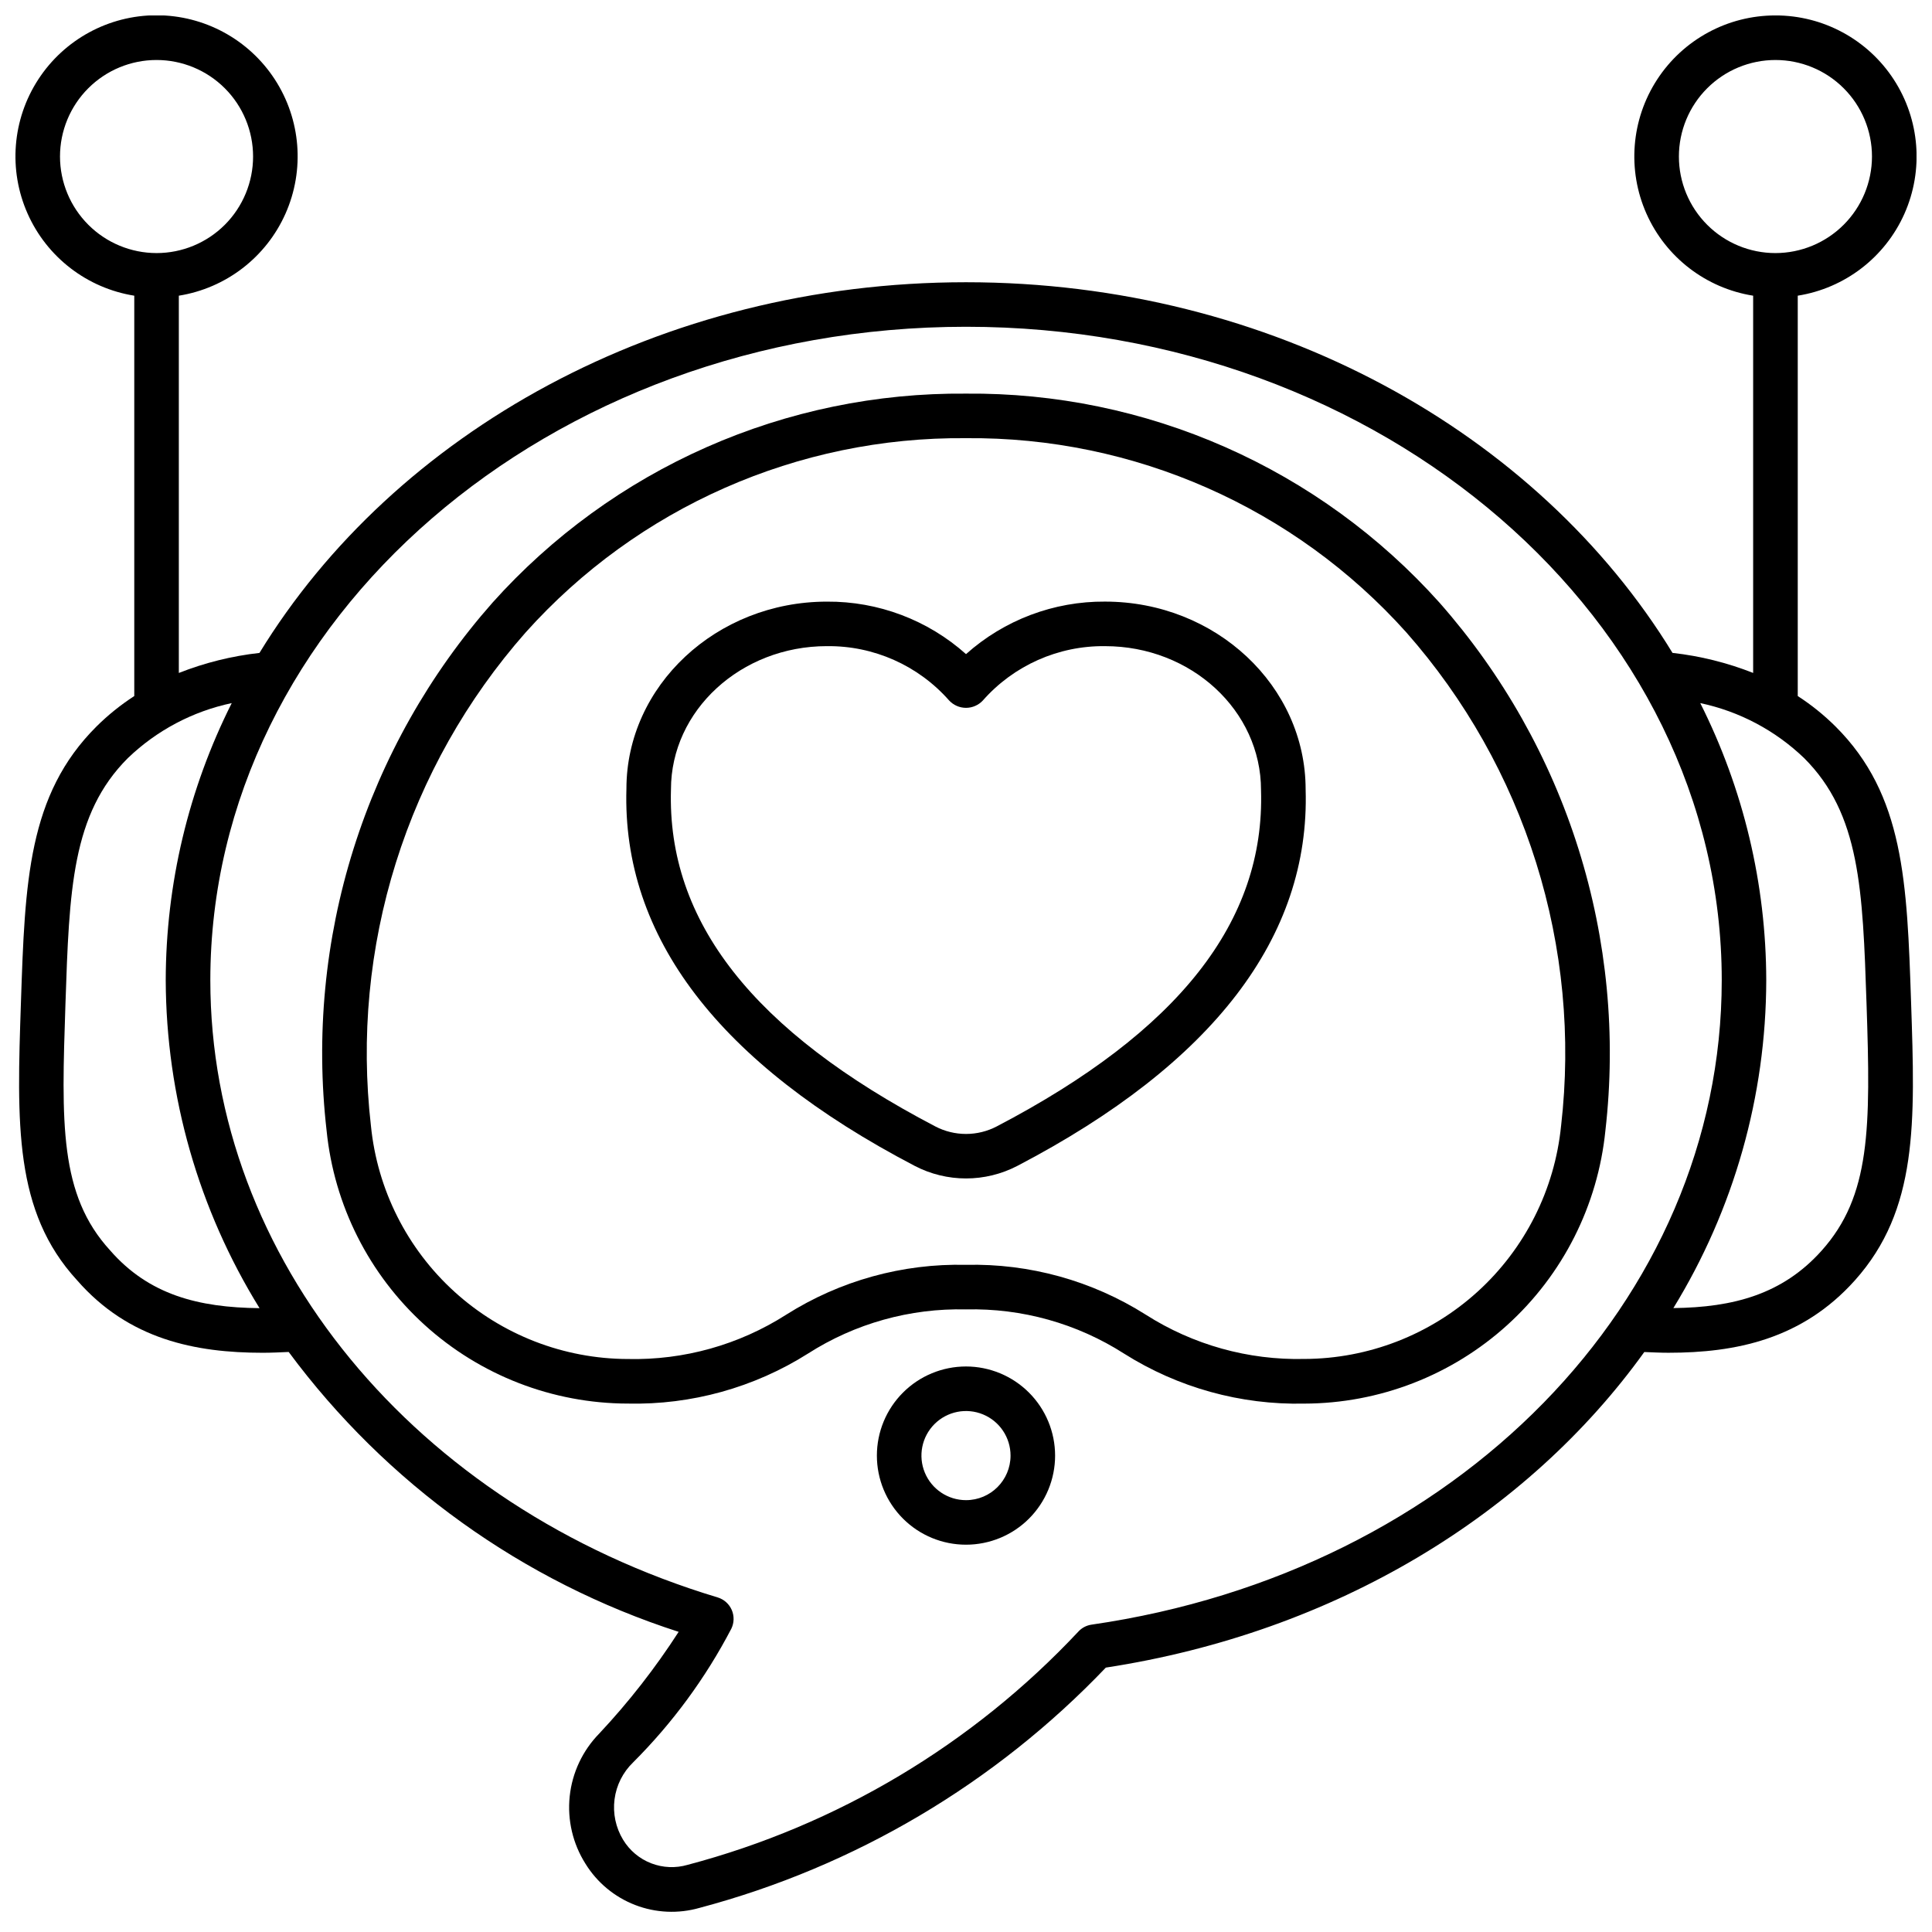
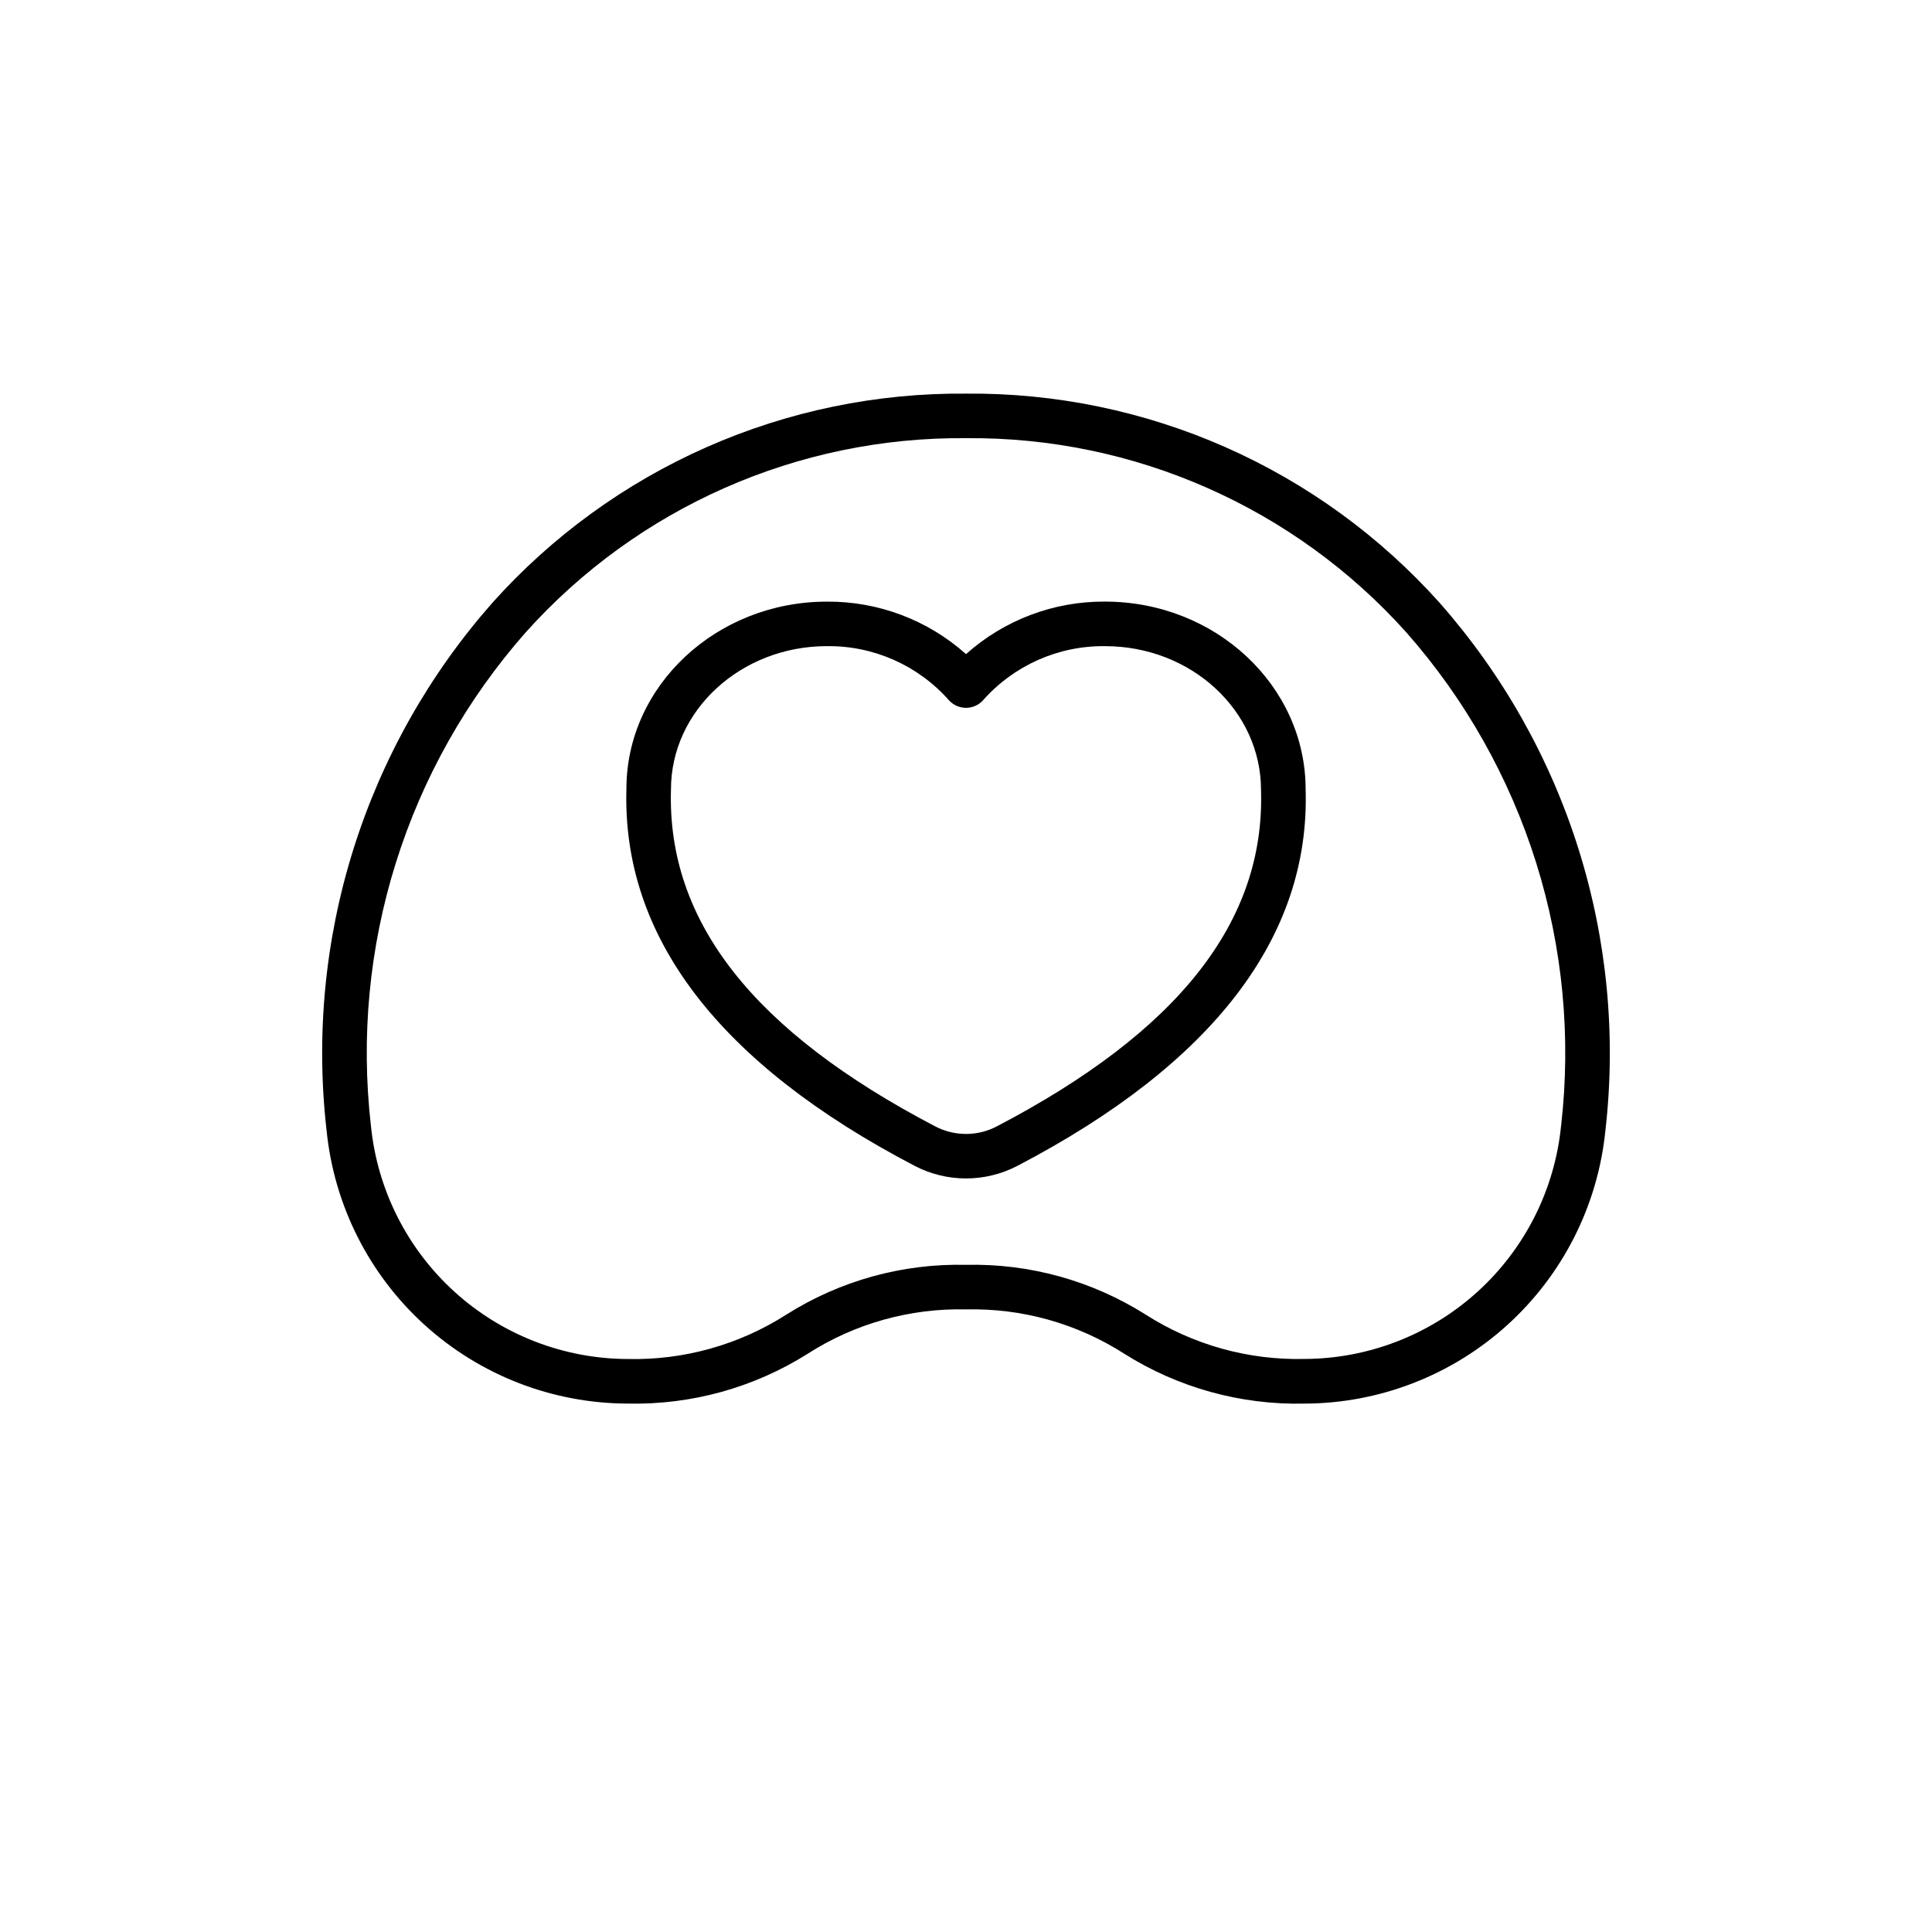
<svg xmlns="http://www.w3.org/2000/svg" width="800px" height="800px" version="1.1" viewBox="144 144 512 512">
  <defs>
    <clipPath id="a">
      <path d="m148.09 148.09h503.81v502.91h-503.81z" />
    </clipPath>
  </defs>
  <g clip-path="url(#a)">
-     <path d="m614.51 148.09c-12.656-0.012-24.453 6.383-31.355 16.992-6.898 10.605-7.965 23.984-2.824 35.551 5.137 11.562 15.777 19.742 28.273 21.73v99.977-0.004c-6.856-2.707-14.043-4.492-21.371-5.312-35.699-58.383-106.22-98.227-187.23-98.227-81.016 0-151.54 39.844-187.24 98.234-7.328 0.82-14.512 2.606-21.371 5.312v-99.98c12.496-2 23.133-10.184 28.27-21.75 5.137-11.566 4.074-24.945-2.824-35.555-6.898-10.609-18.695-17.012-31.352-17.012-12.652 0-24.449 6.402-31.348 17.012-6.898 10.609-7.961 23.988-2.824 35.555 5.137 11.566 15.773 19.75 28.27 21.75v106.1c-3.609 2.336-6.965 5.039-10.016 8.066-18.176 18.109-18.949 41.184-20.02 73.129-1.082 32.156-1.867 55.395 14.855 73.602 13.707 15.719 31.359 19.242 49.246 19.242 2.285 0 4.574-0.117 6.859-0.215v0.004c25.859 34.902 61.992 60.84 103.34 74.168-6.191 9.602-13.234 18.621-21.047 26.957-4.406 4.504-7.164 10.359-7.824 16.625s0.816 12.57 4.188 17.891c3.078 4.977 7.699 8.809 13.156 10.914 5.457 2.109 11.453 2.375 17.074 0.762 41.066-10.902 78.324-32.938 107.66-63.672 60.973-9.355 111.78-40.621 142.7-83.633 2.125 0.082 4.25 0.195 6.379 0.195 17.75 0 35.379-3.504 49.418-19.172 16.754-18.711 15.98-41.762 14.906-73.672s-1.848-55.008-20.02-73.121l0.004 0.004c-3.051-3.031-6.41-5.738-10.02-8.074v-106.1c12.496-1.988 23.141-10.168 28.277-21.73 5.137-11.566 4.074-24.945-2.824-35.551-6.902-10.609-18.703-17.004-31.355-16.992zm-454.61 37.391c0-6.785 2.695-13.293 7.492-18.09s11.305-7.492 18.09-7.492 13.293 2.695 18.094 7.492c4.797 4.797 7.492 11.305 7.492 18.09s-2.695 13.293-7.492 18.094c-4.801 4.797-11.309 7.492-18.094 7.492-6.781-0.008-13.285-2.707-18.078-7.504-4.797-4.797-7.496-11.297-7.504-18.082zm13.297 289.9c-13.555-14.773-12.902-33.797-11.852-65.336 1.016-30.309 1.691-50.344 16.555-65.156 7.629-7.328 17.16-12.371 27.512-14.562-11.465 22.797-17.457 47.953-17.492 73.473 0.105 30.699 8.711 60.77 24.859 86.875-16.207-0.152-29.348-3.555-39.582-15.293zm260.08 99.168c-1.352 0.191-2.59 0.844-3.512 1.852-28.02 29.906-63.895 51.32-103.52 61.797-3.188 0.934-6.594 0.789-9.691-0.41-3.098-1.203-5.711-3.398-7.43-6.238-1.949-3.215-2.75-7-2.262-10.727 0.484-3.731 2.227-7.18 4.938-9.789 10.426-10.414 19.199-22.359 26.016-35.422 0.754-1.559 0.793-3.367 0.105-4.957-0.691-1.59-2.039-2.797-3.691-3.309-80.445-24.199-134.49-89.93-134.49-163.57 0-95.496 89.84-173.18 200.27-173.18 110.43 0 200.27 77.688 200.27 173.18-0.016 84.949-70.246 156.76-167 170.77zm188.82-229.66c14.863 14.812 15.539 34.84 16.555 65.156 1.109 32.996 1.086 50.891-11.902 65.391-10.363 11.574-23.371 15.031-39.285 15.219h-0.004c16.043-26.141 24.559-56.199 24.613-86.867-0.039-25.516-6.027-50.668-17.488-73.461 10.352 2.191 19.879 7.234 27.512 14.562zm-7.586-133.82c-6.785 0-13.293-2.695-18.09-7.492-4.801-4.801-7.496-11.309-7.496-18.094s2.695-13.293 7.496-18.09c4.797-4.797 11.305-7.492 18.09-7.492 6.785 0 13.293 2.695 18.09 7.492 4.797 4.797 7.492 11.305 7.492 18.09-0.008 6.785-2.703 13.285-7.5 18.082s-11.301 7.496-18.082 7.504z" />
-   </g>
+     </g>
  <path d="m525.48 303.71c-15.781-17.617-35.133-31.672-56.77-41.223-21.637-9.551-45.062-14.383-68.711-14.172-23.652-0.211-47.074 4.621-68.711 14.172-21.637 9.551-40.992 23.605-56.77 41.223-16.715 18.938-29.266 41.176-36.84 65.273-7.578 24.098-10.004 49.52-7.129 74.613 1.984 19.801 11.242 38.16 25.98 51.527 14.738 13.367 33.914 20.793 53.812 20.84 16.875 0.379 33.492-4.227 47.766-13.242 12.484-7.992 27.07-12.07 41.891-11.715 14.816-0.355 29.406 3.723 41.891 11.715 14.273 9.016 30.887 13.625 47.762 13.25 19.898-0.047 39.074-7.473 53.812-20.84 14.738-13.367 23.996-31.727 25.984-51.527 2.875-25.098 0.445-50.52-7.129-74.617-7.574-24.098-20.125-46.336-36.84-65.277zm32.223 138.63v0.004c-1.684 16.895-9.574 32.566-22.145 43.98-12.57 11.414-28.926 17.762-45.906 17.812-14.863 0.344-29.492-3.742-42.027-11.742-14.227-9-30.797-13.594-47.625-13.199-16.832-0.395-33.402 4.199-47.629 13.199-12.527 8.004-27.152 12.098-42.016 11.758-16.98-0.051-33.336-6.398-45.906-17.812-12.57-11.414-20.461-27.086-22.148-43.98-2.703-23.453-0.449-47.211 6.613-69.734 7.062-22.527 18.777-43.316 34.387-61.023 29.691-33.137 72.207-51.891 116.7-51.48 44.488-0.41 87.004 18.344 116.7 51.48 15.605 17.703 27.324 38.492 34.387 61.016 7.062 22.52 9.316 46.277 6.617 69.727z" />
  <path d="m436.86 303.43c-13.586-0.098-26.723 4.863-36.855 13.918-10.137-9.051-23.273-14.008-36.859-13.91-29.305 0-53.137 22.332-53.137 49.594-1.18 39.219 24.504 72.84 76.387 99.934 8.531 4.445 18.691 4.445 27.223 0 51.879-27.094 77.578-60.719 76.387-99.754-0.004-27.449-23.84-49.781-53.145-49.781zm-28.711 139.08c-5.102 2.664-11.188 2.664-16.293 0-48.191-25.191-71.105-54.316-70.043-89.301 0-20.941 18.543-37.977 41.328-37.977v0.004c12.375-0.148 24.199 5.106 32.383 14.391 1.156 1.246 2.777 1.957 4.477 1.957 1.699 0 3.32-0.711 4.473-1.957 8.184-9.285 20.008-14.539 32.383-14.391 22.789 0 41.328 17.035 41.328 38.156 1.07 34.801-21.84 63.926-70.035 89.117z" />
-   <path d="m400 506.13c-6.266 0-12.273 2.488-16.699 6.918-4.43 4.43-6.918 10.434-6.918 16.699 0 6.262 2.488 12.27 6.918 16.699 4.426 4.43 10.434 6.914 16.699 6.914 6.262 0 12.27-2.484 16.699-6.914 4.426-4.43 6.914-10.438 6.914-16.699-0.004-6.262-2.496-12.266-6.922-16.691-4.43-4.43-10.43-6.918-16.691-6.926zm0 35.426c-4.777 0-9.082-2.879-10.91-7.289-1.828-4.414-0.816-9.492 2.559-12.871 3.379-3.375 8.457-4.387 12.867-2.559 4.414 1.828 7.289 6.133 7.289 10.91 0 6.519-5.285 11.809-11.805 11.809z" />
</svg>